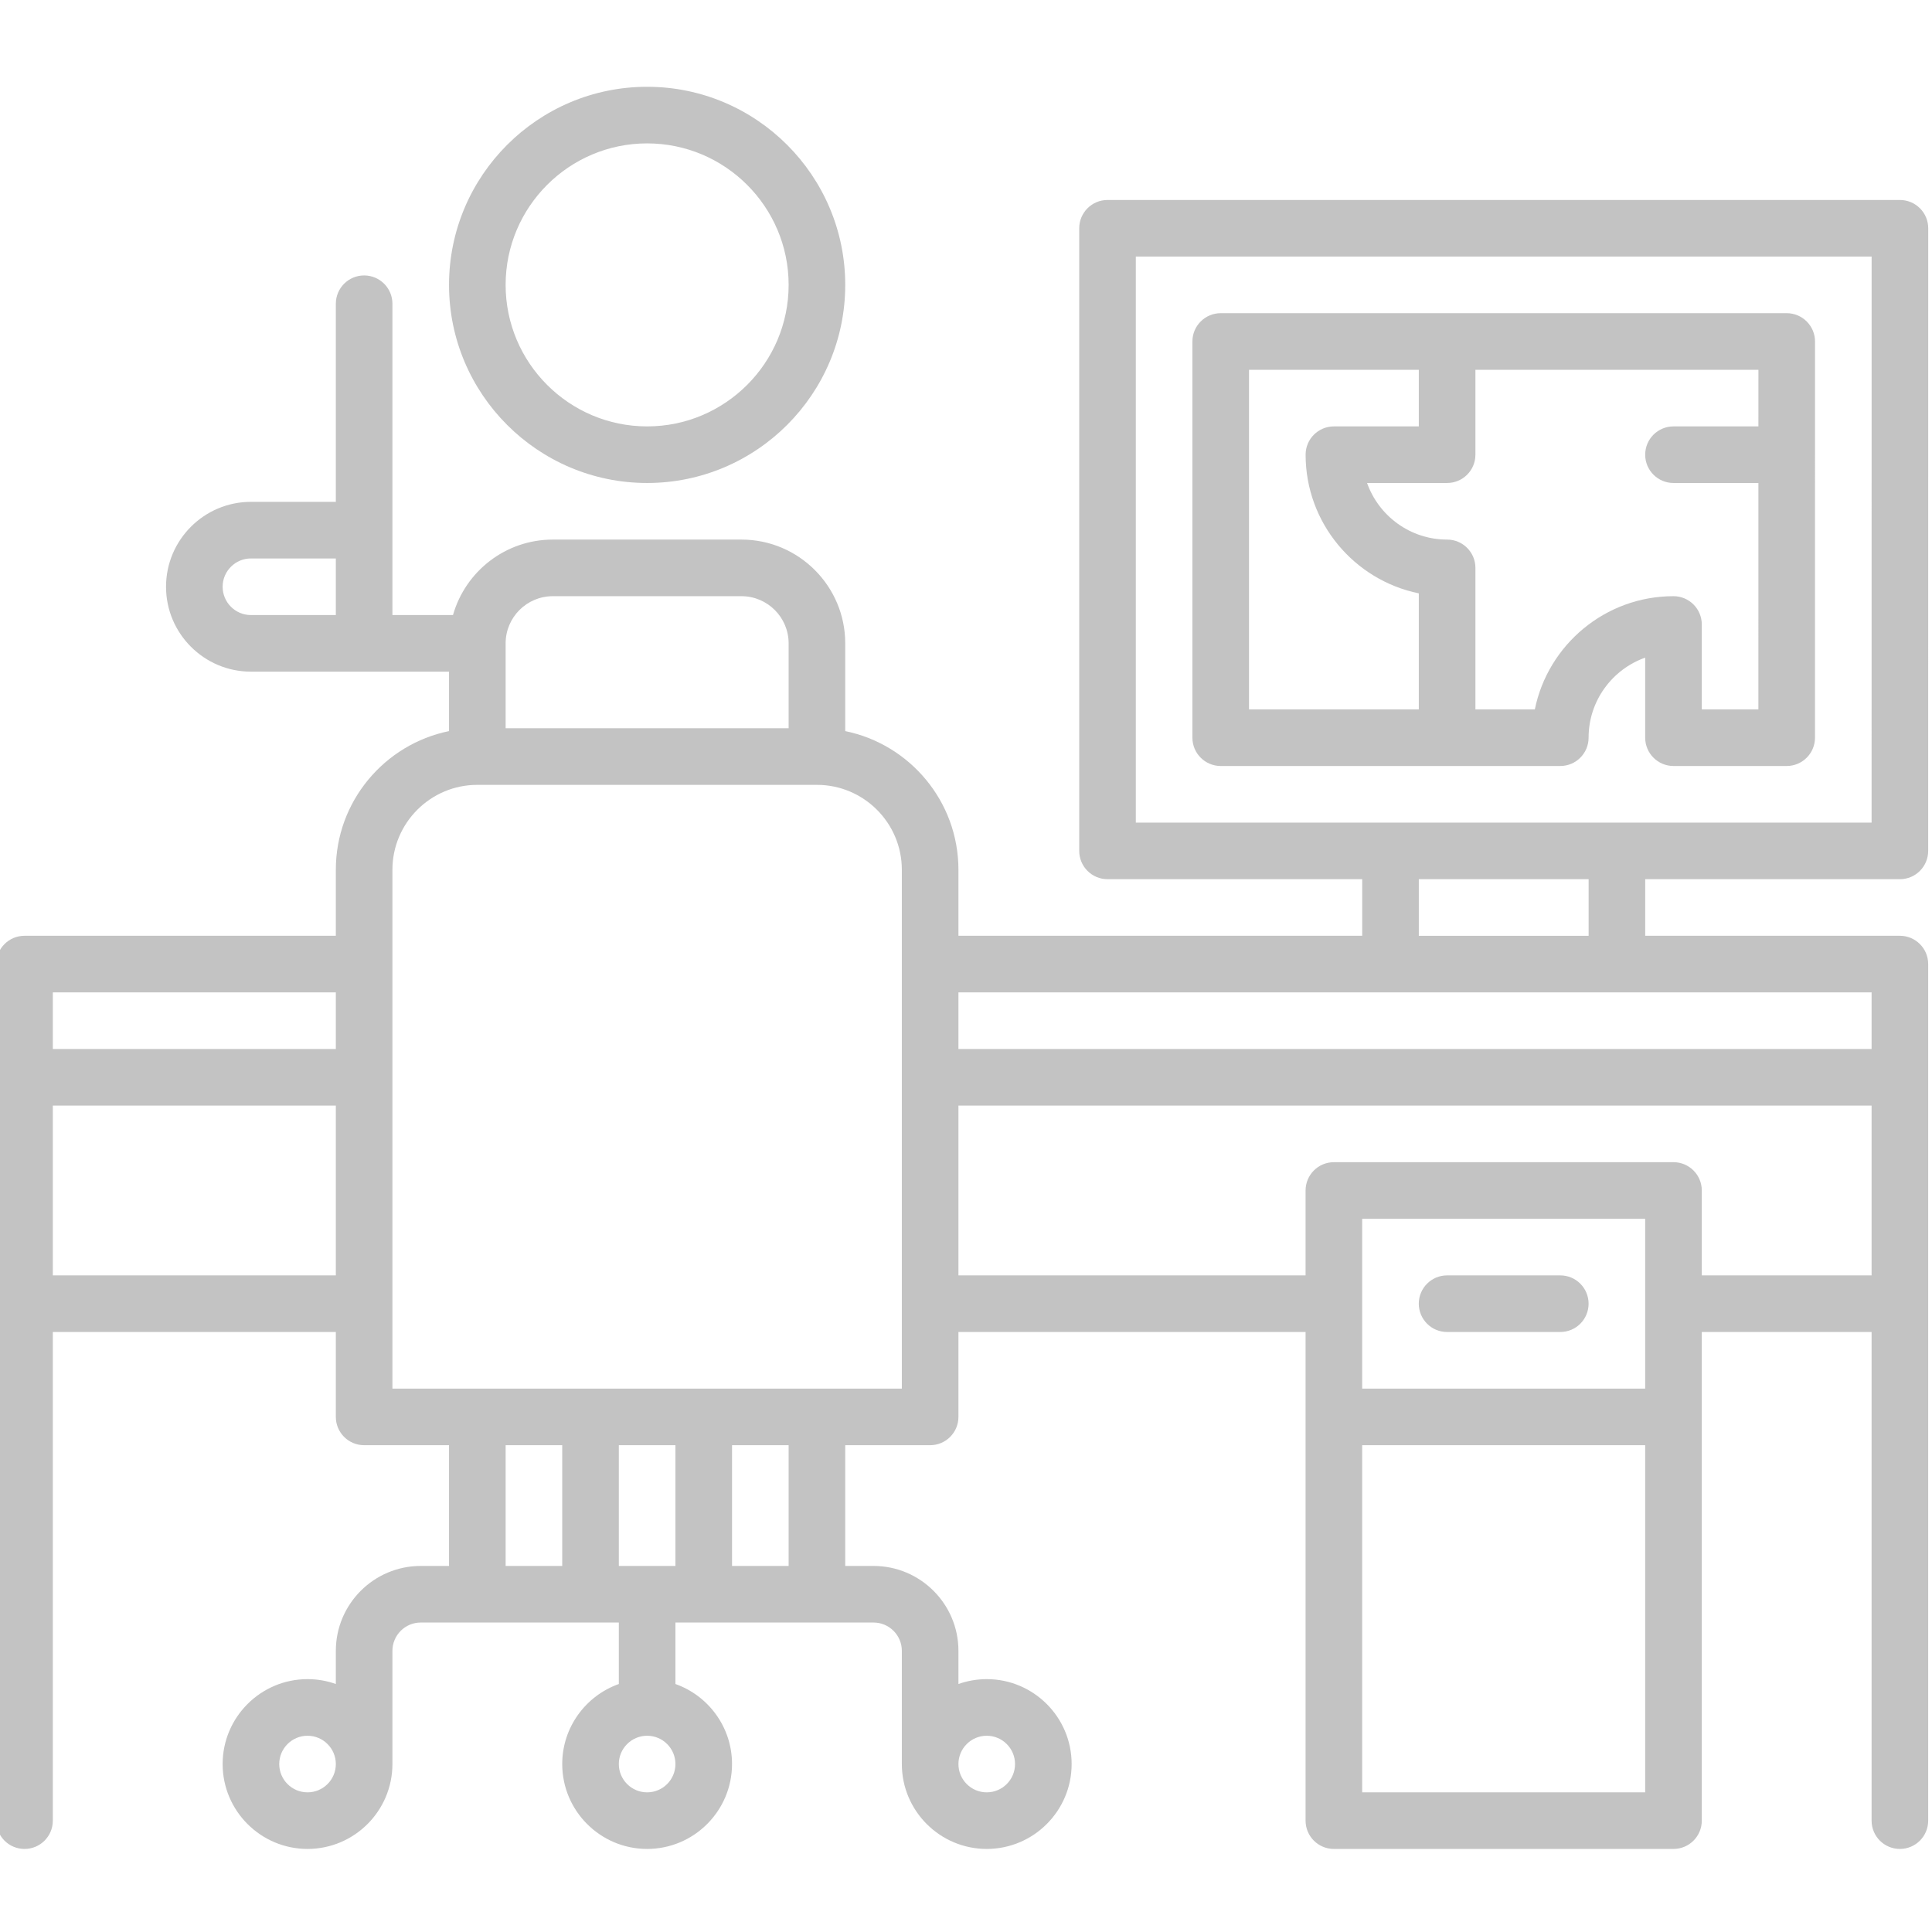
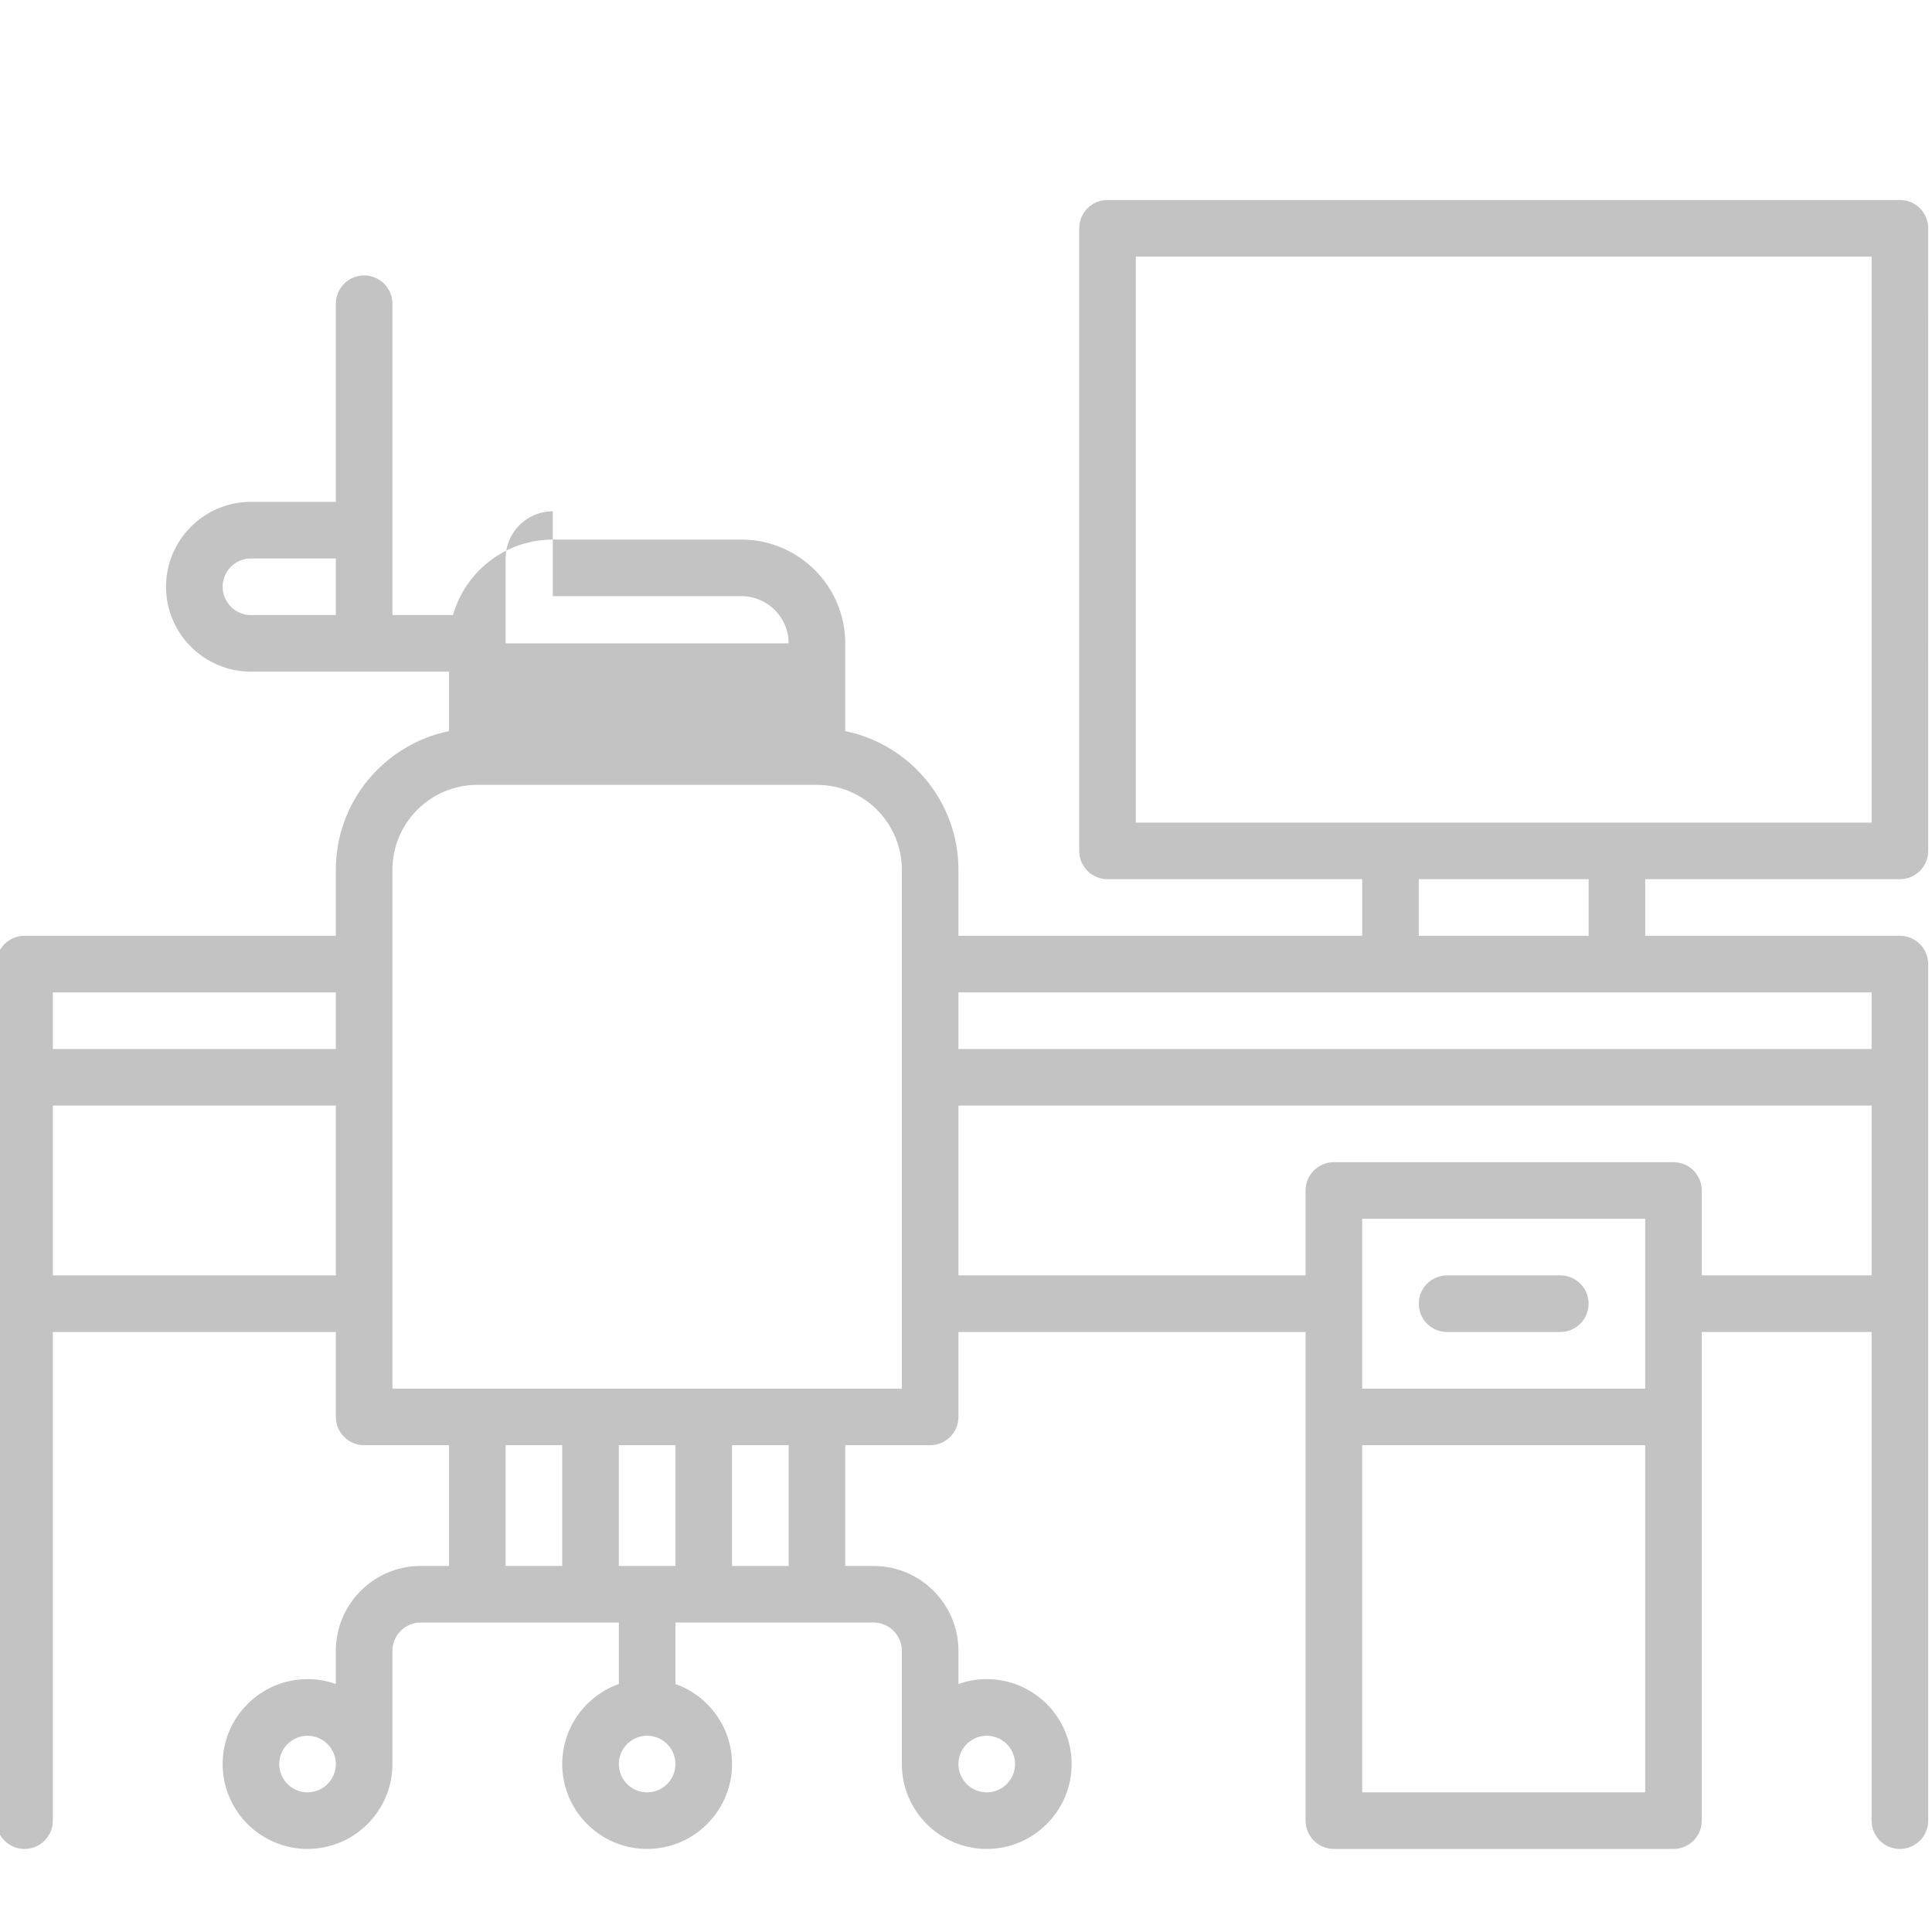
<svg xmlns="http://www.w3.org/2000/svg" height="512px" viewBox="1 -22 512 511" width="512px">
  <g>
-     <path d="m504.488 210.496c4.145 0 7.5-3.359 7.5-7.5l.012-164.996c0-1.992-.789-3.898-2.195-5.305s-3.316-2.199-5.305-2.199h-209.996c-4.145 0-7.5 3.359-7.5 7.5v164.996c0 4.145 3.355 7.5 7.5 7.5h67.496v15h-107.004v-17.5c0-18.109-12.906-33.258-30-36.742v-23.254c0-15.164-12.336-27.5-27.5-27.5h-50c-12.562 0-23.176 8.473-26.449 20h-16.051v-82.5c0-4.141-3.355-7.5-7.496-7.5-4.145 0-7.5 3.359-7.5 7.5v52.5h-22.5c-12.406 0-22.5 10.094-22.5 22.5s10.094 22.5 22.5 22.5h52.496v15.754c-17.094 3.484-29.996 18.633-29.996 36.742v17.5h-82.5c-4.145 0-7.5 3.359-7.5 7.5v226.996c0 4.145 3.355 7.5 7.5 7.5s7.5-3.355 7.5-7.5v-129.496h75v22.5c0 4.141 3.355 7.5 7.5 7.5h22.496v32h-7.5c-12.402 0-22.496 10.09-22.496 22.496v8.793c-2.348-.836-4.871-1.293-7.5-1.293-12.406 0-22.5 10.094-22.5 22.5s10.094 22.5 22.5 22.5c12.402 0 22.496-10.094 22.496-22.5v-30c0-4.133 3.367-7.5 7.5-7.5h52.5v16.293c-8.727 3.094-15 11.43-15 21.207 0 12.406 10.094 22.5 22.5 22.5s22.5-10.094 22.5-22.5c0-9.777-6.27-18.113-15-21.207v-16.293h52.5c4.137 0 7.5 3.367 7.5 7.5v30c0 12.406 10.094 22.5 22.5 22.5s22.5-10.094 22.5-22.5-10.094-22.5-22.5-22.5c-2.629 0-5.152.461-7.5 1.293v-8.793c0-12.406-10.094-22.496-22.5-22.496h-7.5v-32h22.5c4.141 0 7.5-3.359 7.5-7.5v-22.5h91.996v129.496c0 4.145 3.359 7.5 7.5 7.5h90c4.141 0 7.5-3.355 7.5-7.5v-129.496h45v129.496c0 4.145 3.355 7.5 7.496 7.5 4.145 0 7.5-3.355 7.5-7.5v-226.996c0-4.141-3.355-7.5-7.5-7.5h-67.488v-15h67.488zm-421.988 241.996c-4.137 0-7.5-3.363-7.5-7.5 0-4.137 3.363-7.5 7.5-7.5 4.133 0 7.5 3.363 7.5 7.5 0 4.137-3.367 7.5-7.5 7.5zm89.996 0c-4.137 0-7.5-3.363-7.5-7.5 0-4.137 3.363-7.5 7.5-7.5 4.137 0 7.5 3.363 7.5 7.5 0 4.137-3.363 7.5-7.5 7.5zm90-15c4.133 0 7.5 3.363 7.5 7.5 0 4.137-3.367 7.5-7.5 7.5-4.137 0-7.5-3.363-7.5-7.5 0-4.137 3.363-7.5 7.5-7.5zm39.508-391.992h194.996l-.008 149.996h-194.988zm-154.508 89.996h50c6.895 0 12.5 5.609 12.5 12.5v22.5h-75v-22.5c0-6.891 5.609-12.5 12.5-12.5zm-87.496-2.5c0-4.133 3.363-7.5 7.5-7.5h22.5v15h-22.5c-4.137 0-7.5-3.363-7.5-7.5zm30 107.5v14.996h-75v-14.996zm-75 74.996v-45h75v45zm119.996 45h15v32h-15zm45 0v32h-15v-32zm30 32h-15v-32h15zm30-47h-135v-137.496c0-12.406 10.094-22.5 22.5-22.5h90c12.406 0 22.5 10.094 22.5 22.5zm196.996 0h-75v-45h75zm-75 107v-92h75v92zm90-137v-22.5c0-4.141-3.359-7.5-7.5-7.5h-90c-4.141 0-7.5 3.359-7.5 7.5v22.5h-91.996v-45h241.996v45zm45-60h-241.996v-14.996h241.996zm-74.992-29.996h-45v-15h45zm0 0" data-original="#000000" class="active-path" data-old_color="#000000" fill="#C3C3C3" />
-     <path d="m172.496 105.496c28.949 0 52.5-23.547 52.5-52.496s-23.551-52.5-52.5-52.5c-28.945 0-52.5 23.551-52.5 52.5s23.555 52.496 52.5 52.496zm0-89.996c20.68 0 37.5 16.82 37.5 37.5 0 20.676-16.82 37.5-37.5 37.5-20.676 0-37.5-16.824-37.5-37.5 0-20.68 16.824-37.5 37.5-37.5zm0 0" data-original="#000000" class="active-path" data-old_color="#000000" fill="#C3C3C3" />
+     <path d="m504.488 210.496c4.145 0 7.5-3.359 7.5-7.5l.012-164.996c0-1.992-.789-3.898-2.195-5.305s-3.316-2.199-5.305-2.199h-209.996c-4.145 0-7.5 3.359-7.5 7.5v164.996c0 4.145 3.355 7.5 7.5 7.5h67.496v15h-107.004v-17.5c0-18.109-12.906-33.258-30-36.742v-23.254c0-15.164-12.336-27.5-27.5-27.5h-50c-12.562 0-23.176 8.473-26.449 20h-16.051v-82.5c0-4.141-3.355-7.5-7.496-7.5-4.145 0-7.5 3.359-7.5 7.5v52.5h-22.5c-12.406 0-22.5 10.094-22.5 22.5s10.094 22.5 22.5 22.5h52.496v15.754c-17.094 3.484-29.996 18.633-29.996 36.742v17.5h-82.5c-4.145 0-7.5 3.359-7.5 7.5v226.996c0 4.145 3.355 7.5 7.5 7.5s7.5-3.355 7.5-7.5v-129.496h75v22.5c0 4.141 3.355 7.5 7.5 7.5h22.496v32h-7.5c-12.402 0-22.496 10.09-22.496 22.496v8.793c-2.348-.836-4.871-1.293-7.5-1.293-12.406 0-22.5 10.094-22.5 22.5s10.094 22.5 22.5 22.5c12.402 0 22.496-10.094 22.496-22.5v-30c0-4.133 3.367-7.5 7.5-7.5h52.5v16.293c-8.727 3.094-15 11.43-15 21.207 0 12.406 10.094 22.5 22.5 22.5s22.5-10.094 22.5-22.5c0-9.777-6.27-18.113-15-21.207v-16.293h52.5c4.137 0 7.5 3.367 7.5 7.5v30c0 12.406 10.094 22.5 22.5 22.5s22.5-10.094 22.5-22.5-10.094-22.5-22.5-22.5c-2.629 0-5.152.461-7.5 1.293v-8.793c0-12.406-10.094-22.496-22.5-22.496h-7.5v-32h22.5c4.141 0 7.5-3.359 7.5-7.5v-22.5h91.996v129.496c0 4.145 3.359 7.5 7.5 7.5h90c4.141 0 7.5-3.355 7.5-7.5v-129.496h45v129.496c0 4.145 3.355 7.5 7.496 7.5 4.145 0 7.5-3.355 7.5-7.5v-226.996c0-4.141-3.355-7.5-7.5-7.5h-67.488v-15h67.488zm-421.988 241.996c-4.137 0-7.5-3.363-7.5-7.5 0-4.137 3.363-7.5 7.5-7.5 4.133 0 7.5 3.363 7.5 7.5 0 4.137-3.367 7.5-7.5 7.5zm89.996 0c-4.137 0-7.5-3.363-7.5-7.5 0-4.137 3.363-7.5 7.5-7.5 4.137 0 7.5 3.363 7.5 7.5 0 4.137-3.363 7.5-7.5 7.5zm90-15c4.133 0 7.5 3.363 7.5 7.5 0 4.137-3.367 7.5-7.5 7.5-4.137 0-7.5-3.363-7.5-7.5 0-4.137 3.363-7.5 7.5-7.5zm39.508-391.992h194.996l-.008 149.996h-194.988zm-154.508 89.996h50c6.895 0 12.5 5.609 12.5 12.5h-75v-22.5c0-6.891 5.609-12.5 12.5-12.5zm-87.496-2.5c0-4.133 3.363-7.5 7.5-7.5h22.5v15h-22.5c-4.137 0-7.5-3.363-7.5-7.5zm30 107.5v14.996h-75v-14.996zm-75 74.996v-45h75v45zm119.996 45h15v32h-15zm45 0v32h-15v-32zm30 32h-15v-32h15zm30-47h-135v-137.496c0-12.406 10.094-22.5 22.5-22.5h90c12.406 0 22.5 10.094 22.5 22.5zm196.996 0h-75v-45h75zm-75 107v-92h75v92zm90-137v-22.5c0-4.141-3.359-7.5-7.5-7.5h-90c-4.141 0-7.5 3.359-7.5 7.5v22.5h-91.996v-45h241.996v45zm45-60h-241.996v-14.996h241.996zm-74.992-29.996h-45v-15h45zm0 0" data-original="#000000" class="active-path" data-old_color="#000000" fill="#C3C3C3" />
    <path d="m384.492 330.492h30c4.145 0 7.5-3.355 7.5-7.5 0-4.141-3.355-7.5-7.5-7.5h-30c-4.145 0-7.5 3.359-7.5 7.5 0 4.145 3.355 7.5 7.5 7.5zm0 0" data-original="#000000" class="active-path" data-old_color="#000000" fill="#C3C3C3" />
-     <path d="m414.492 180.496c4.145 0 7.5-3.359 7.5-7.5 0-9.777 6.27-18.121 15-21.215v21.215c0 4.141 3.359 7.5 7.5 7.5h30c4.141 0 7.5-3.359 7.5-7.5l.004-74.965c0-.066.004-30.035.004-30.035 0-1.988-.793-3.895-2.199-5.301-1.406-1.41-3.312-2.199-5.301-2.199h-150c-4.141 0-7.5 3.359-7.5 7.5v105c0 4.141 3.359 7.5 7.5 7.5zm52.504-89.996h-22.504c-4.141 0-7.5 3.355-7.5 7.5 0 4.141 3.359 7.496 7.5 7.496h22.504l-.004 60h-15v-22.5c0-4.141-3.355-7.5-7.5-7.5-18.109 0-33.262 12.906-36.746 30h-15.746v-37.5c0-4.141-3.355-7.5-7.5-7.5-9.777 0-18.117-6.27-21.215-15h21.215c4.145 0 7.5-3.355 7.5-7.496v-22.5h75zm-134.996-15h45v15h-22.5c-4.141 0-7.5 3.355-7.5 7.5 0 18.105 12.906 33.258 30 36.746v30.75h-45zm0 0" data-original="#000000" class="active-path" data-old_color="#000000" fill="#C3C3C3" />
  </g>
</svg>